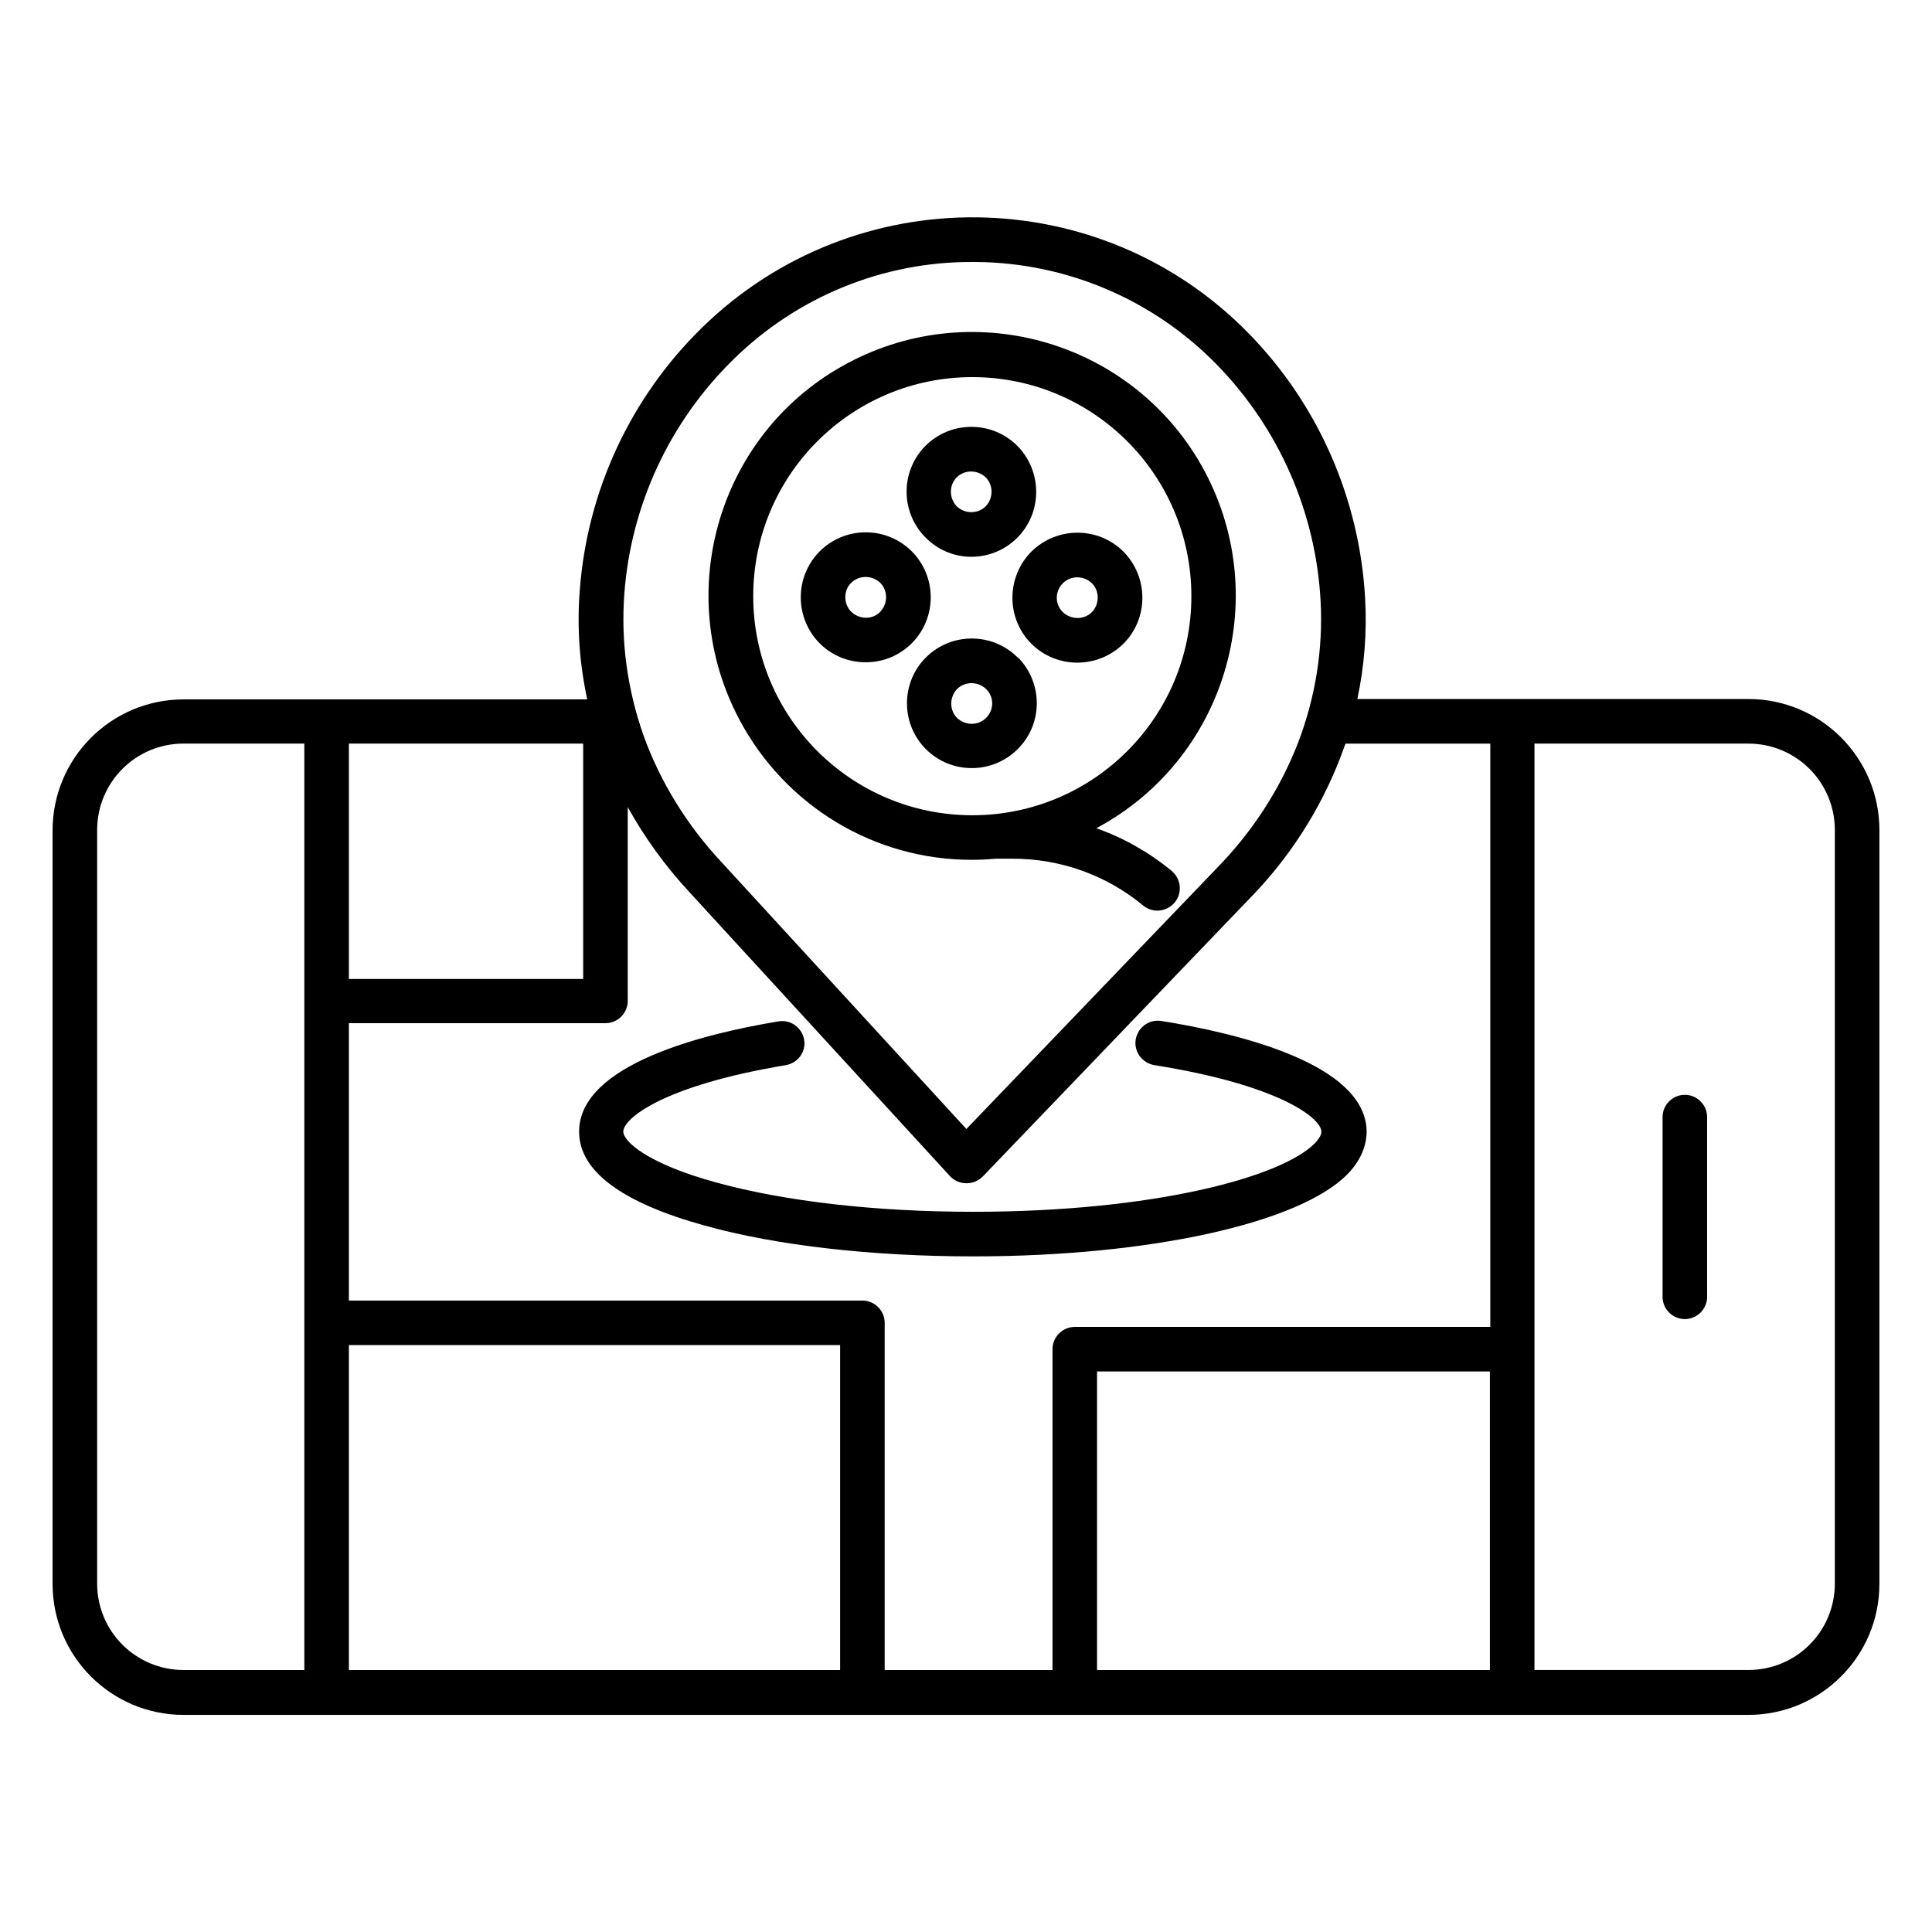
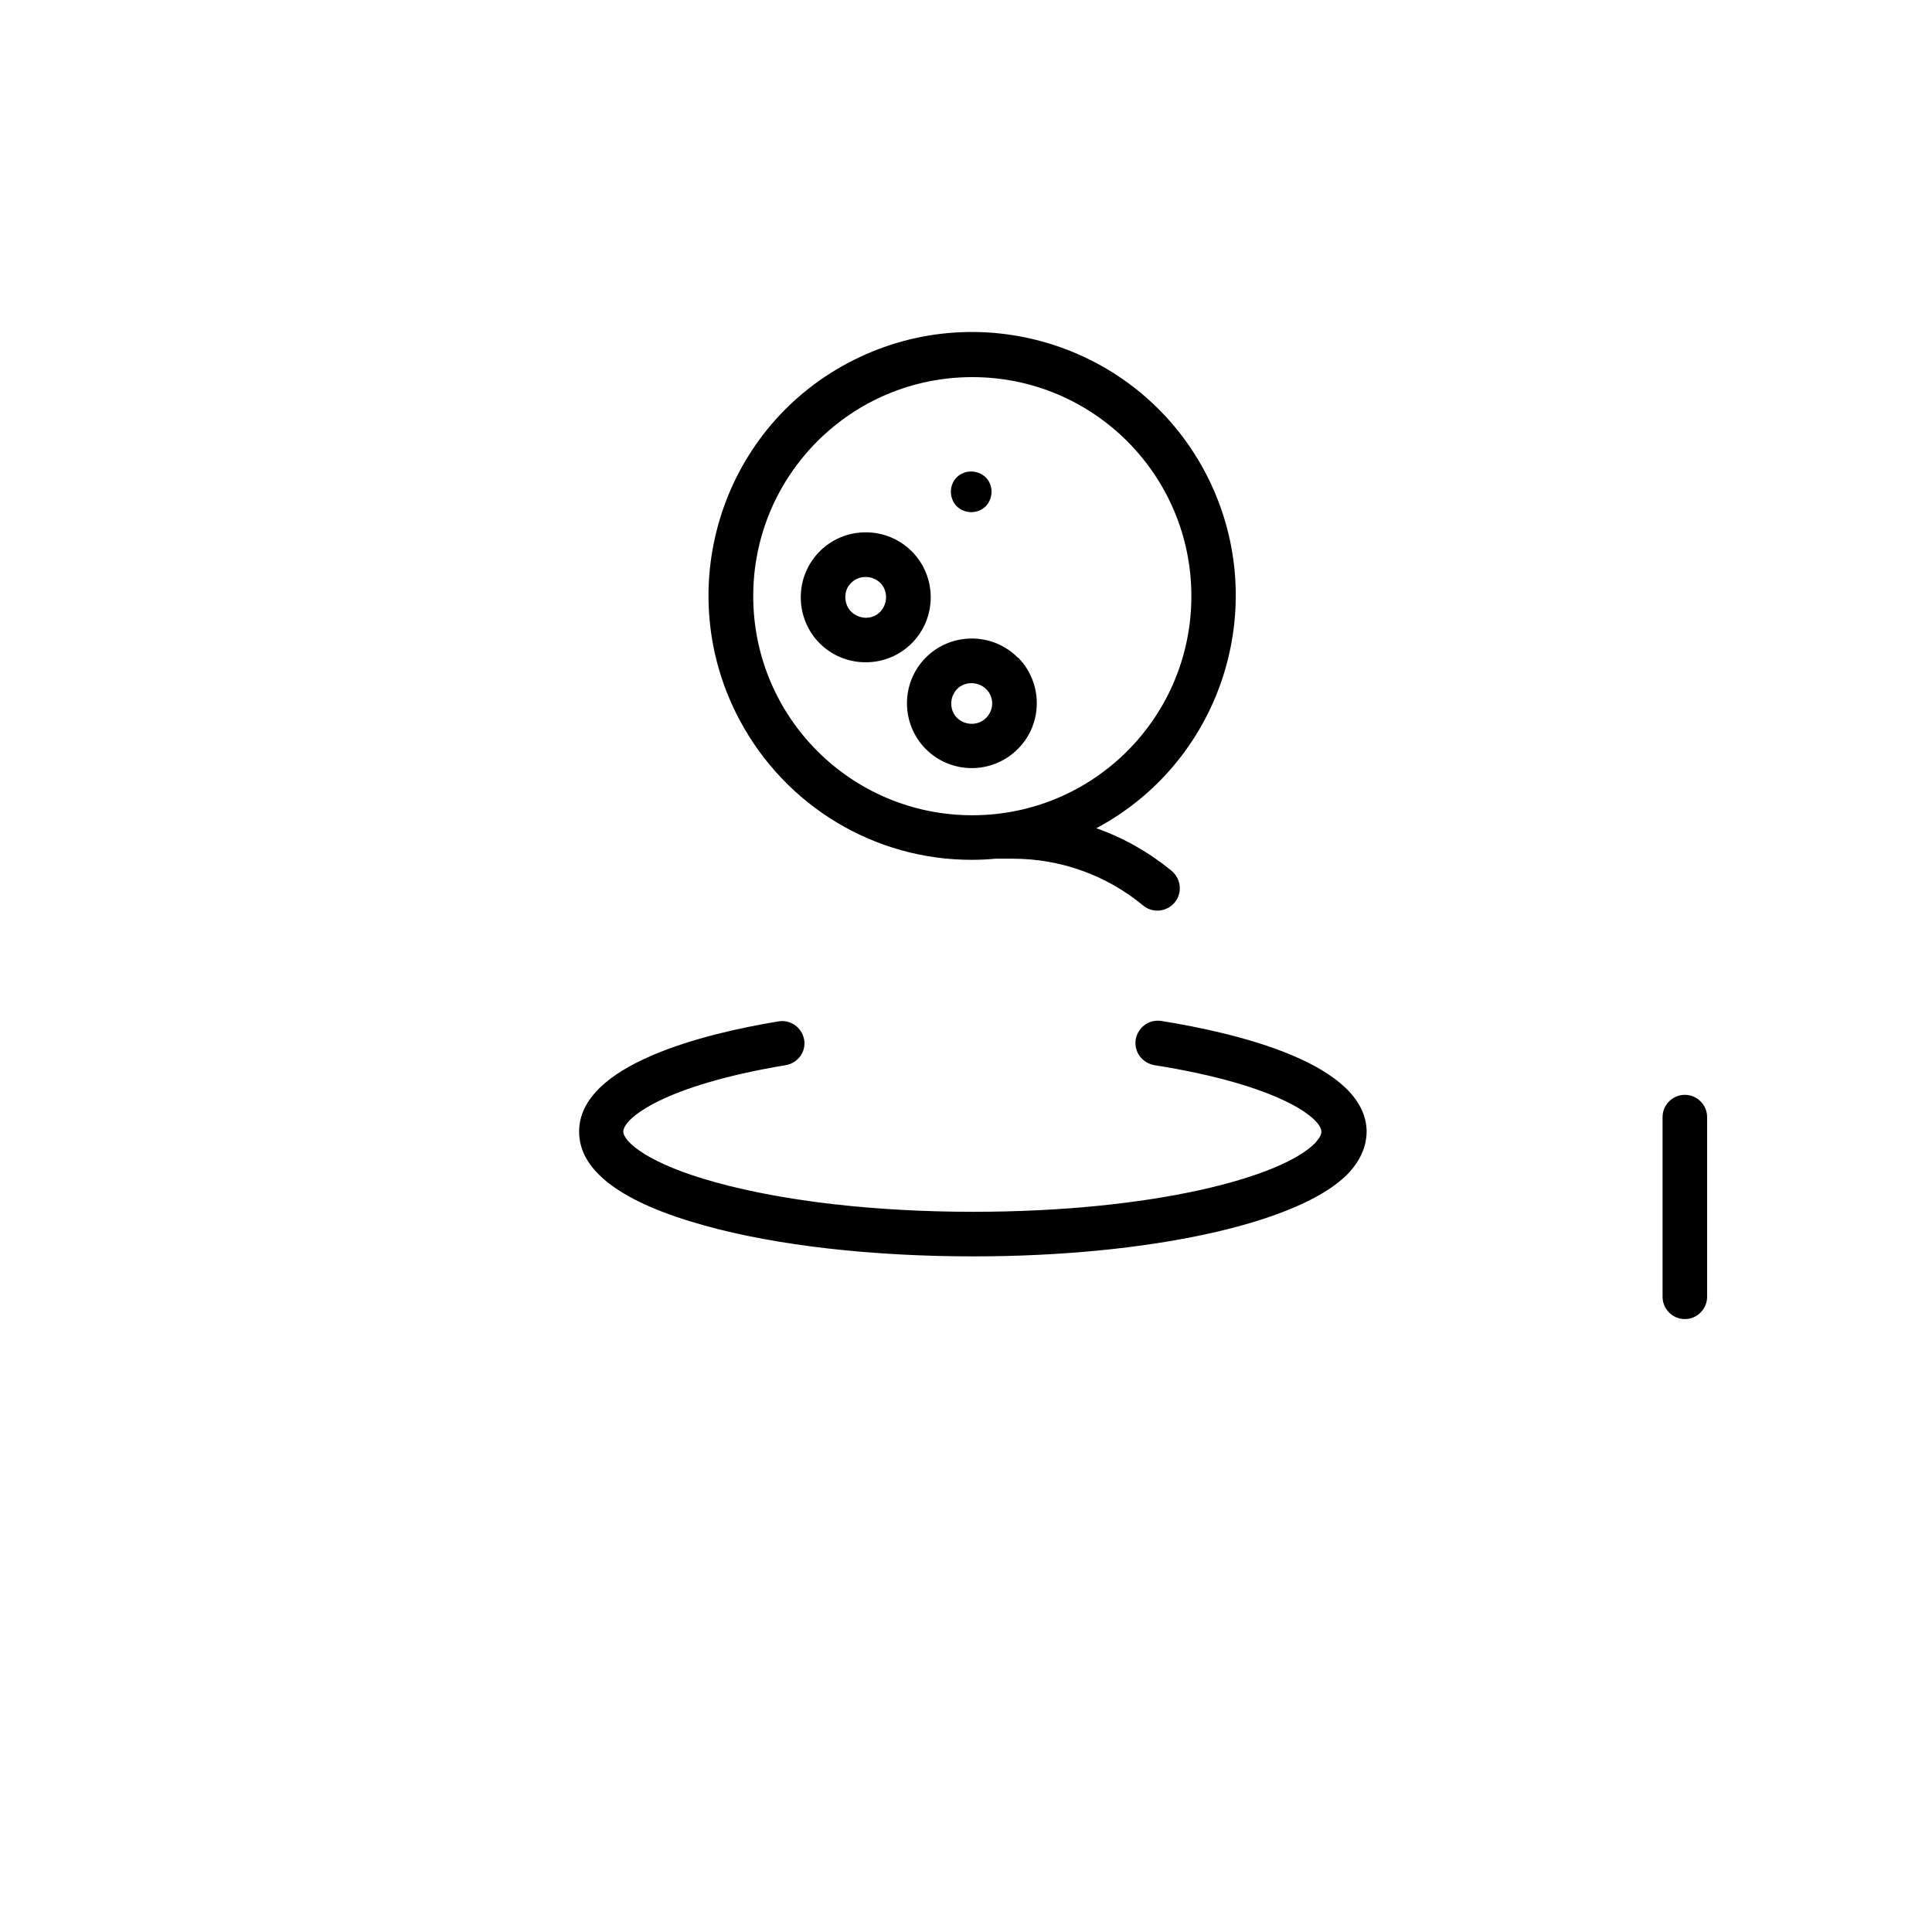
<svg xmlns="http://www.w3.org/2000/svg" fill="#000000" width="800px" height="800px" version="1.1" viewBox="144 144 512 512">
  <g>
    <path d="m590.5 434.14c-3.246 0-5.902 2.656-5.902 5.902v47.625c0 3.246 2.656 5.902 5.902 5.902s5.902-2.656 5.902-5.902v-47.625c0.004-3.246-2.652-5.902-5.902-5.902z" />
-     <path d="m607.33 329.25h-103.62c1.871-8.758 2.559-17.711 2.066-26.668-1.477-26.273-12.301-51.168-30.699-70.062-39.457-40.539-104.4-41.328-144.95-1.77-0.098 0.098-0.195 0.098-0.195 0.195-18.793 18.402-30.309 43.102-32.273 69.375-0.789 9.742-0.098 19.484 1.969 29.027h-106.96c-19.188 0-34.734 15.547-34.734 34.734v199.65c0 19.188 15.547 34.734 34.734 34.734h414.66c19.188 0 34.734-15.547 34.734-34.734v-199.75c0-19.188-15.547-34.734-34.734-34.734zm-297.86-28.047c1.77-23.418 12.004-45.363 28.734-61.797 16.926-16.727 39.754-26.074 63.469-25.977h0.984c24.109 0.195 47.133 10.035 63.961 27.355 16.336 16.828 26.074 38.965 27.355 62.484 0.688 12.793-1.379 25.484-5.902 37.391-4.82 12.496-12.203 23.812-21.648 33.457l-66.32 69.078-64.746-70.555c-9.152-9.742-16.336-21.254-20.859-33.852-4.238-12.098-6.012-24.891-5.027-37.586zm-73.012 39.855h62.09v62.387l-62.09-0.004zm-11.809 245.51h-31.98c-12.695 0-22.926-10.234-22.926-22.926v-199.66c0-12.695 10.234-22.926 22.926-22.926h31.98zm141.99 0h-130.18v-86.102h130.18zm172.2 0h-104.11v-79.113h104.11zm0-90.922h-110.01c-3.246 0-5.902 2.656-5.902 5.902v85.02h-44.477v-92.004c0-3.246-2.656-5.902-5.902-5.902l-136.09-0.004v-73.504h67.996c3.246 0 5.902-2.656 5.902-5.902v-51.363c4.527 8.168 10.035 15.742 16.434 22.633l68.98 75.18c1.082 1.18 2.656 1.871 4.328 1.871h0.098c1.574 0 3.148-0.688 4.231-1.77l70.652-73.602c10.527-10.727 18.695-23.418 24.109-37.391 0.492-1.277 0.887-2.461 1.379-3.738h38.375v154.57zm91.414 67.992c0 12.695-10.234 22.926-22.926 22.926h-56.68v-245.5h56.68c12.695 0 22.926 10.234 22.926 22.926z" />
    <path d="m451.76 414.56c-3.246-0.492-6.199 1.672-6.789 4.922-0.492 3.246 1.672 6.199 4.922 6.789 33.457 5.312 44.281 14.168 44.281 17.613v0.098c0 1.082-1.082 2.262-1.672 2.953-8.855 9.055-42.902 18.203-90.625 18.203-25.781 0-49.891-2.754-68.094-7.773-18.008-4.922-24.602-10.824-24.602-13.48 0-3.445 10.527-12.203 43.098-17.613 3.246-0.59 5.41-3.641 4.82-6.789s-3.543-5.312-6.691-4.82c-19.777 3.246-52.938 11.414-52.938 29.227 0 10.43 11.219 18.793 33.258 24.895 19.09 5.312 44.379 8.168 71.242 8.168 46.543 0 86.297-8.758 99.09-21.746 4.231-4.328 5.117-8.562 5.117-11.414-0.297-17.914-34.148-25.984-54.418-29.23z" />
-     <path d="m401.38 291.56c9.543 0 17.219-7.676 17.219-17.219 0-4.527-1.77-8.953-5.019-12.203-6.691-6.691-17.613-6.691-24.305 0-6.691 6.691-6.691 17.613 0 24.305 3.152 3.246 7.582 5.117 12.105 5.117zm-3.836-21.059c2.066-2.066 5.512-2.066 7.676 0 2.066 2.066 2.066 5.512 0 7.676-2.066 2.066-5.512 2.066-7.676 0-2.066-2.164-2.066-5.609 0-7.676z" />
+     <path d="m401.38 291.56zm-3.836-21.059c2.066-2.066 5.512-2.066 7.676 0 2.066 2.066 2.066 5.512 0 7.676-2.066 2.066-5.512 2.066-7.676 0-2.066-2.164-2.066-5.609 0-7.676z" />
    <path d="m413.68 318.23c-6.691-6.691-17.613-6.691-24.305 0-6.691 6.691-6.691 17.613 0 24.305s17.613 6.691 24.305 0c6.691-6.594 6.789-17.418 0.195-24.207-0.098 0.004-0.098-0.098-0.195-0.098zm-8.363 16.039c-2.066 2.066-5.512 2.066-7.676 0-2.066-2.066-2.066-5.512 0-7.676 2.066-2.066 5.512-2.066 7.676 0 2.164 2.07 2.164 5.512 0 7.676z" />
-     <path d="m417.32 314.59c6.691 6.691 17.613 6.691 24.402 0 6.691-6.691 6.691-17.613 0-24.402-6.691-6.691-17.613-6.691-24.402 0-6.691 6.789-6.691 17.711 0 24.402zm8.363-16.039c2.066-2.066 5.512-2.066 7.676 0 2.066 2.066 2.066 5.512 0 7.676-2.066 2.066-5.512 2.066-7.676 0-2.164-2.066-2.164-5.512 0-7.676z" />
    <path d="m373.43 319.51c9.543 0 17.219-7.676 17.219-17.219 0-9.543-7.676-17.219-17.219-17.219-9.543 0-17.219 7.676-17.219 17.219 0 4.527 1.77 8.953 5.019 12.203 3.246 3.242 7.574 5.016 12.199 5.016zm-3.836-21.059c2.066-2.066 5.512-2.066 7.676 0 2.066 2.066 2.066 5.512 0 7.676-2.066 2.164-5.512 2.066-7.676 0-0.984-0.984-1.574-2.363-1.574-3.836 0-1.477 0.492-2.856 1.574-3.84z" />
    <path d="m401.67 371.86c2.066 0 4.035-0.098 6.102-0.297h4.625c12.594 0 24.797 4.328 34.539 12.398 2.461 2.066 6.199 1.77 8.363-0.789 2.066-2.461 1.77-6.199-0.789-8.363 0 0-0.098 0-0.098-0.098-5.902-4.82-12.594-8.66-19.875-11.219 34.047-18.203 46.84-60.516 28.734-94.562-18.203-34.047-60.516-46.84-94.562-28.734-34.047 18.105-46.84 60.516-28.734 94.562 12.199 22.934 35.914 37.199 61.695 37.102zm0-127.92c32.078 0 58.055 25.977 58.055 58.055 0 32.078-25.977 58.055-58.055 58.055s-58.055-25.977-58.055-58.055c-0.004-32.078 25.977-58.055 58.055-58.055z" />
  </g>
</svg>